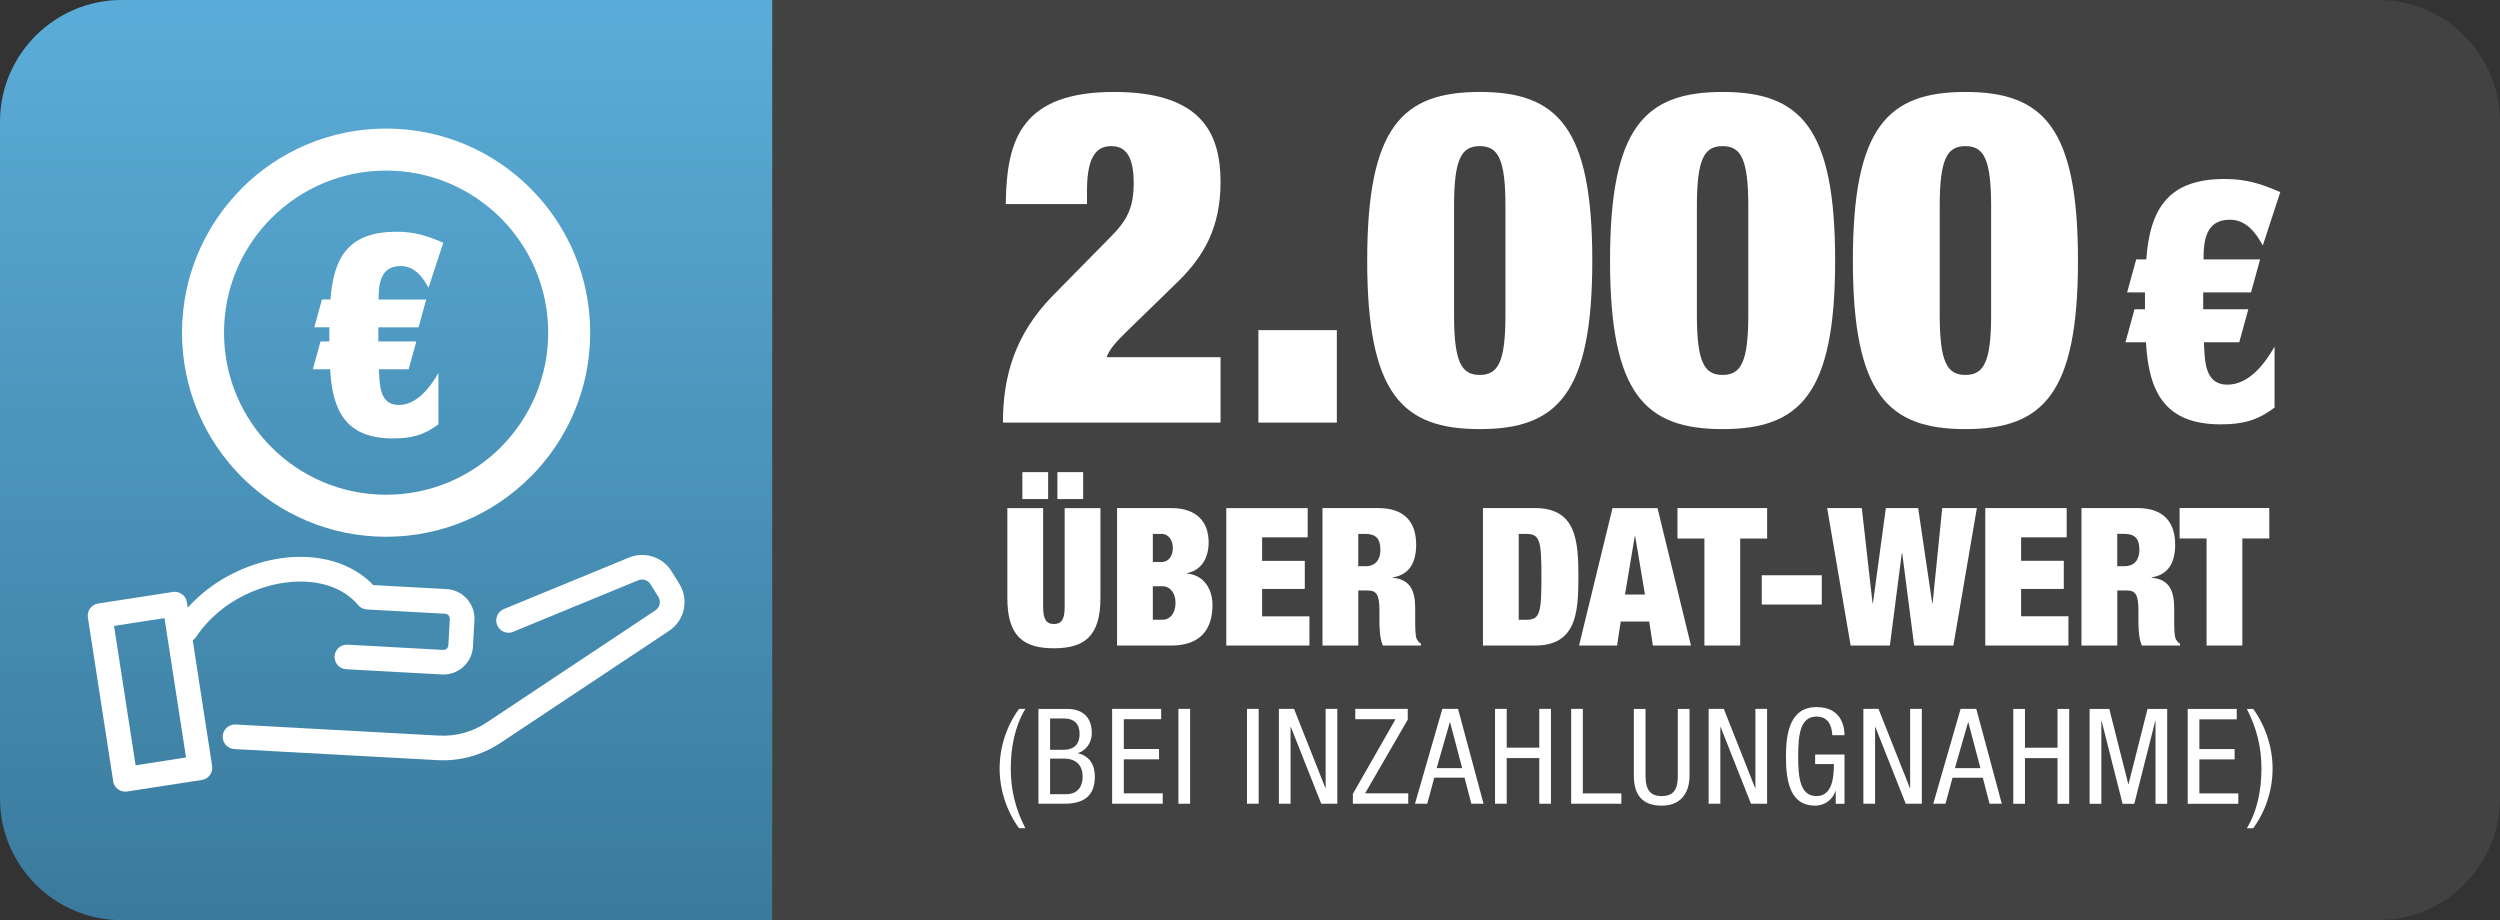
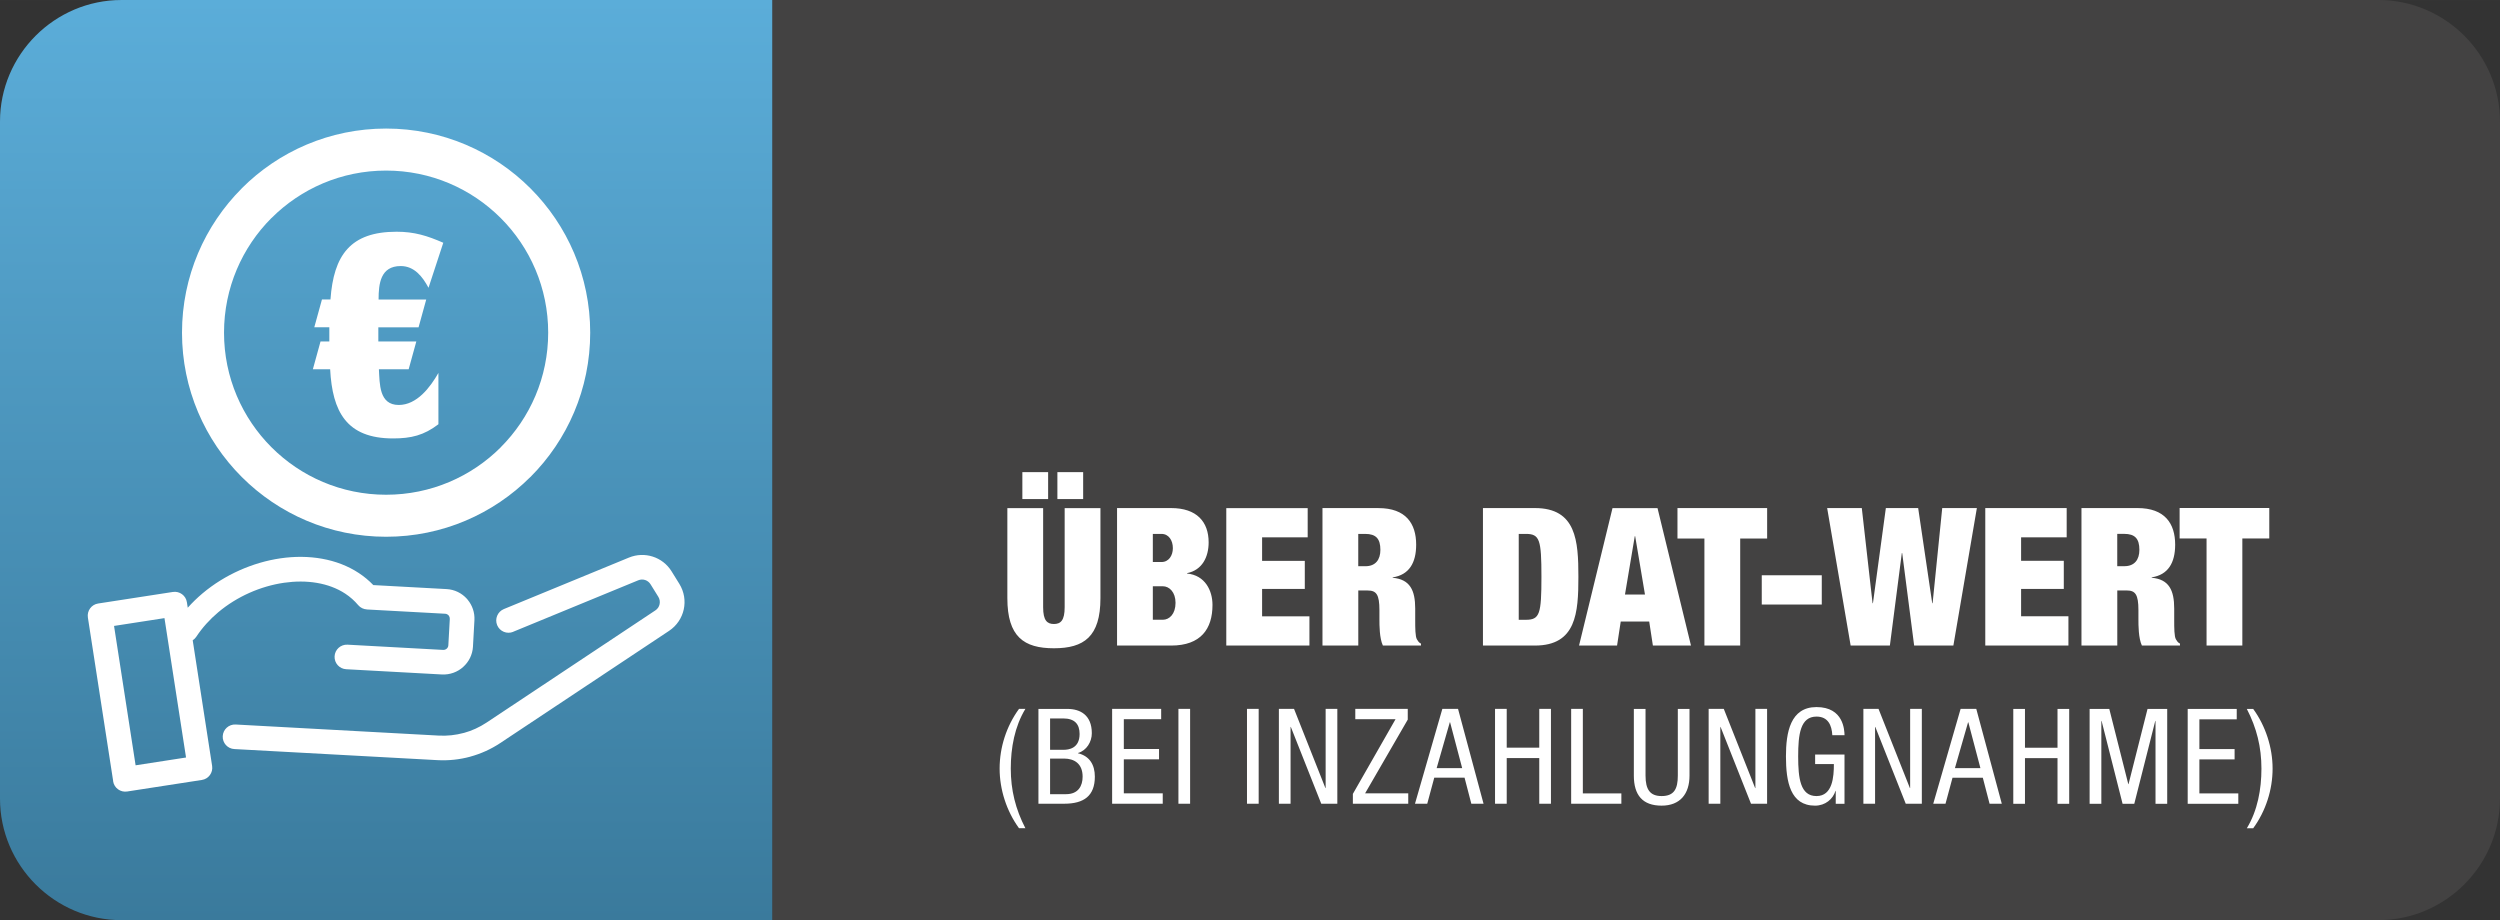
<svg xmlns="http://www.w3.org/2000/svg" xml:space="preserve" width="61.777mm" height="22.738mm" version="1.1" style="shape-rendering:geometricPrecision; text-rendering:geometricPrecision; image-rendering:optimizeQuality; fill-rule:evenodd; clip-rule:evenodd" viewBox="0 0 701.49 258.19">
  <rect x="0" y="0" width="701.49" height="258.19" fill="#333333" stroke="none" />
  <defs>
    <style type="text/css">
   
    .fil0 {fill:#434242}
    .fil3 {fill:white}
    .fil2 {fill:white;fill-rule:nonzero}
    .fil1 {fill:url(#id0)}
   
  </style>
    <linearGradient id="id0" gradientUnits="userSpaceOnUse" x1="216.69" y1="258.19" x2="216.69" y2="0">
      <stop offset="0" style="stop-opacity:1; stop-color:#3A7A9C" />
      <stop offset="1" style="stop-opacity:1; stop-color:#5BADD9" />
    </linearGradient>
  </defs>
  <g id="Ebene_x0020_1">
    <g id="_2111155225280">
      <path class="fil0" d="M216.68 0l450.7 0c18.76,0 34.1,15.34 34.1,34.1l0 189.99c0,18.75 -15.34,34.09 -34.1,34.09l-450.7 0 0 -258.19z" />
      <path class="fil1" d="M34.1 0l182.59 0 0 258.19 -182.59 0c-18.76,0 -34.1,-15.34 -34.1,-34.1l0 -189.99c0,-18.76 15.34,-34.1 34.1,-34.1z" />
      <g>
        <g>
          <path class="fil2" d="M31.76 219.2l-7.1 -45.93c-0.29,-1.88 1,-3.65 2.88,-3.93l20.97 -3.24c1.88,-0.29 3.65,1 3.93,2.88l0.24 1.54c1.28,-1.43 2.65,-2.76 4.12,-4 6.31,-5.31 14.18,-8.73 21.92,-9.86 7.93,-1.15 15.82,0.09 21.96,4.13 1.46,0.96 2.83,2.09 4.07,3.38l20.54 1.12c2.29,0.12 4.32,1.16 5.73,2.74l0.23 0.28c1.27,1.55 1.99,3.56 1.87,5.7l0 0.01 -0.41 7.4 -0 0.06c-0.14,2.25 -1.17,4.25 -2.74,5.65l0 0.01c-1.57,1.41 -3.7,2.23 -5.98,2.11l-26.84 -1.47c-1.9,-0.09 -3.37,-1.72 -3.27,-3.62 0.09,-1.9 1.72,-3.37 3.62,-3.27l26.84 1.47c0.38,0.02 0.74,-0.12 1,-0.35l0 0.01 0.01 -0.01c0.25,-0.23 0.43,-0.56 0.45,-0.93l0 -0.02 0.41 -7.4c0.01,-0.34 -0.09,-0.65 -0.26,-0.9l-0.09 -0.09c-0.24,-0.27 -0.58,-0.44 -0.94,-0.46l-21.97 -1.2 0 -0.01c-0.92,-0.05 -1.82,-0.46 -2.46,-1.22 -1.05,-1.25 -2.27,-2.32 -3.62,-3.21 -4.65,-3.06 -10.84,-3.97 -17.19,-3.05 -6.53,0.95 -13.16,3.83 -18.46,8.29 -2.35,1.98 -4.44,4.28 -6.14,6.85 -0.27,0.41 -0.62,0.74 -1.01,1l5.45 35.26c0.29,1.88 -1,3.65 -2.88,3.93l-20.97 3.24c-1.88,0.29 -3.65,-1 -3.93,-2.88zm0.24 -43.57l6.05 39.11 14.15 -2.19 -6.05 -39.11 -14.15 2.19zm93.82 5.44l0 -0.01 0 0.01zm18.18 -3.78c-1.76,0.72 -3.78,-0.12 -4.5,-1.88 -0.72,-1.76 0.12,-3.78 1.88,-4.51l35.11 -14.45c2.19,-0.9 4.55,-0.95 6.67,-0.27 2.13,0.68 4.02,2.1 5.27,4.11l2.19 3.53c1.38,2.23 1.76,4.8 1.24,7.18 -0.52,2.37 -1.94,4.57 -4.13,6.02l-47.37 31.48c-2.58,1.71 -5.42,3 -8.41,3.81l0 0.01c-2.95,0.8 -6.06,1.14 -9.18,0.97l-57 -3.11c-1.9,-0.09 -3.37,-1.72 -3.27,-3.62 0.09,-1.9 1.72,-3.37 3.62,-3.27l57 3.11c2.36,0.13 4.74,-0.13 7.02,-0.75l0 0.01c2.25,-0.61 4.41,-1.6 6.4,-2.92l47.37 -31.48c0.62,-0.41 1.03,-1.04 1.17,-1.72 0.15,-0.69 0.04,-1.44 -0.35,-2.07l-2.19 -3.53c-0.36,-0.58 -0.91,-0.99 -1.5,-1.19 -0.61,-0.2 -1.3,-0.19 -1.93,0.07l-35.11 14.45z" />
        </g>
        <path class="fil3" d="M165.61 93.34c0,15.81 -6.41,30.14 -16.77,40.5l-0.02 0c-10.36,10.36 -24.68,16.77 -40.48,16.77 -15.81,0 -30.14,-6.41 -40.5,-16.77 -10.36,-10.36 -16.77,-24.68 -16.77,-40.5 0,-15.8 6.41,-30.11 16.77,-40.48l0 -0.02c10.36,-10.36 24.68,-16.77 40.5,-16.77 15.81,0 30.14,6.41 40.5,16.78 10.36,10.36 16.77,24.68 16.77,40.5zm-41.21 -25.22c-4.54,-1.98 -8.12,-3.1 -13.13,-3.1 -12.97,0 -17.66,6.6 -18.54,19.01l-2.39 0 -2.15 7.8 4.22 0 0 0.72 0 3.26 -2.47 0 -2.15 7.8 4.85 0c0.63,11.85 4.53,19.41 17.66,19.41 5.09,0 8.67,-0.88 12.72,-3.98l0 -14.4c-2.31,4.06 -6.05,8.99 -11.13,8.99 -5.57,0 -5.33,-5.97 -5.57,-10.02l8.35 0 2.15 -7.8 -10.66 0 0 -1.11 0 -2.86 11.29 0 2.15 -7.8 -13.37 0c0,-4.5 0.56,-9.39 6.21,-9.39 3.82,0 6.13,2.97 7.8,6.1l4.14 -12.62zm16.11 57.39l-0.01 -0.01c8.23,-8.23 13.32,-19.6 13.32,-32.16 0,-12.56 -5.09,-23.93 -13.32,-32.16 -8.23,-8.23 -19.61,-13.32 -32.16,-13.32 -12.56,0 -23.93,5.09 -32.16,13.32l-0.01 -0.01c-8.22,8.23 -13.31,19.6 -13.31,32.17 0,12.56 5.09,23.93 13.32,32.16 8.23,8.23 19.6,13.32 32.16,13.32 12.57,0 23.95,-5.09 32.17,-13.31z" />
      </g>
      <path class="fil2" d="M282.66 142.57l0 25.28c0,10.8 4.64,14.05 13.06,14.05 8.42,0 13.06,-3.24 13.06,-14.05l0 -25.28 -10.04 0 0 27.82c0,3.73 -1.13,4.7 -3.02,4.7 -1.89,0 -3.02,-0.97 -3.02,-4.7l0 -27.82 -10.04 0zm4.21 -2.54l7.23 0 0 -7.56 -7.23 0 0 7.56zm9.83 0l7.23 0 0 -7.56 -7.23 0 0 7.56zm16.74 41.11l15.17 0c8.37,0 11.61,-4.7 11.61,-11.4 0,-4 -2.05,-8.32 -7.13,-8.81l0 -0.11c4.26,-0.86 6.05,-4.54 6.05,-8.64 0,-5.78 -3.35,-9.62 -10.53,-9.62l-15.17 0 0 38.57zm10.04 -31.33l2.43 0c2.05,0 3.19,1.84 3.19,4 0,2.05 -1.13,3.89 -3.19,3.89l-2.43 0 0 -7.89zm0 14.69l2.81 0c1.83,0 3.56,1.67 3.56,4.65 0,3.13 -1.73,4.75 -3.56,4.75l-2.81 0 0 -9.4zm20.62 16.64l23.32 0 0 -8.21 -13.28 0 0 -7.67 11.98 0 0 -7.89 -11.98 0 0 -6.59 12.79 0 0 -8.21 -22.84 0 0 38.57zm26.99 0l10.04 0 0 -15.45 2.64 0c2.43,0 3.29,1.13 3.29,5.51l0 2.59c0,1.62 0,5.29 0.97,7.35l10.69 0 0 -0.54c-0.65,-0.32 -0.86,-0.76 -1.13,-1.19 -0.49,-0.76 -0.49,-3.35 -0.49,-5.35l0 -3.3c0,-5.13 -1.46,-8.21 -6.32,-8.64l0 -0.11c4.59,-0.7 6.59,-4.05 6.59,-9.18 0,-5.94 -2.91,-10.26 -10.58,-10.26l-15.71 0 0 38.57zm10.04 -31.33l1.94 0c3.02,0 4.26,1.35 4.26,4.48 0,2.75 -1.35,4.59 -4.21,4.59l-2 0 0 -9.08zm45.02 0l2 0c3.89,0 4.37,1.62 4.37,12.05 0,10.43 -0.48,12.05 -4.37,12.05l-2 0 0 -24.09zm-10.04 31.33l14.58 0c11.61,0 12.2,-9.18 12.2,-19.29 0,-10.1 -0.59,-19.29 -12.2,-19.29l-14.58 0 0 38.57zm26.94 0l10.69 0 1.03 -6.75 7.99 0 1.03 6.75 10.69 0 -9.39 -38.57 -12.63 0 -9.39 38.57zm18.52 -14.32l-5.61 0 2.75 -16.37 0.11 0 2.75 16.37zm16.68 14.32l10.04 0 0 -30.04 7.56 0 0 -8.54 -25.16 0 0 8.54 7.56 0 0 30.04zm16.09 -11.51l16.84 0 0 -8.21 -16.84 0 0 8.21zm31.2 -0.38l-0.11 0 -3.02 -26.69 -9.72 0 6.59 38.57 11.01 0 3.35 -25.93 0.11 0 3.35 25.93 11.01 0 6.59 -38.57 -9.72 0 -2.7 26.69 -0.11 0 -3.94 -26.69 -9.07 0 -3.62 26.69zm31.53 11.88l23.32 0 0 -8.21 -13.28 0 0 -7.67 11.98 0 0 -7.89 -11.98 0 0 -6.59 12.79 0 0 -8.21 -22.84 0 0 38.57zm26.99 0l10.04 0 0 -15.45 2.64 0c2.43,0 3.29,1.13 3.29,5.51l0 2.59c0,1.62 0,5.29 0.97,7.35l10.69 0 0 -0.54c-0.65,-0.32 -0.86,-0.76 -1.13,-1.19 -0.49,-0.76 -0.49,-3.35 -0.49,-5.35l0 -3.3c0,-5.13 -1.46,-8.21 -6.32,-8.64l0 -0.11c4.59,-0.7 6.59,-4.05 6.59,-9.18 0,-5.94 -2.91,-10.26 -10.58,-10.26l-15.71 0 0 38.57zm10.04 -31.33l1.94 0c3.02,0 4.26,1.35 4.26,4.48 0,2.75 -1.35,4.59 -4.21,4.59l-2 0 0 -9.08zm25.05 31.33l10.04 0 0 -30.04 7.56 0 0 -8.54 -25.16 0 0 8.54 7.56 0 0 30.04z" />
-       <path class="fil2" d="M305.01 57.25l0 -3.93c0,-10.48 3.41,-12.32 6.81,-12.32 3.8,0 6.29,2.49 6.29,10.35 0,6.94 -1.83,10.48 -6.55,15.2l-16.25 16.51c-10.61,10.88 -13.89,22.67 -13.89,35.51l61.06 0 0 -18.34 -31.97 0c0.92,-2.75 3.93,-5.5 6.03,-7.6l14.41 -14.02c6.94,-6.94 11.53,-14.94 11.53,-27.52 0,-13.89 -5.5,-25.29 -29.88,-25.29 -12.58,0 -20.18,3.14 -24.63,8.65 -4.45,5.5 -5.63,13.23 -5.76,22.8l22.8 0zm48.09 61.32l22.01 0 0 -25.94 -22.01 0 0 25.94zm30.53 -45.47c0,37.48 9.83,47.3 31.58,47.3 21.75,0 31.58,-9.83 31.58,-47.3 0,-37.48 -9.83,-47.3 -31.58,-47.3 -21.75,0 -31.58,9.83 -31.58,47.3zm24.37 -15.33c0,-13.23 2.1,-16.77 7.21,-16.77 5.11,0 7.21,3.54 7.21,16.77l0 30.66c0,13.23 -2.1,16.77 -7.21,16.77 -5.11,0 -7.21,-3.54 -7.21,-16.77l0 -30.66zm43.77 15.33c0,37.48 9.83,47.3 31.58,47.3 21.75,0 31.58,-9.83 31.58,-47.3 0,-37.48 -9.83,-47.3 -31.58,-47.3 -21.75,0 -31.58,9.83 -31.58,47.3zm24.37 -15.33c0,-13.23 2.1,-16.77 7.21,-16.77 5.11,0 7.21,3.54 7.21,16.77l0 30.66c0,13.23 -2.1,16.77 -7.21,16.77 -5.11,0 -7.21,-3.54 -7.21,-16.77l0 -30.66zm43.77 15.33c0,37.48 9.83,47.3 31.58,47.3 21.75,0 31.58,-9.83 31.58,-47.3 0,-37.48 -9.83,-47.3 -31.58,-47.3 -21.75,0 -31.58,9.83 -31.58,47.3zm24.37 -15.33c0,-13.23 2.1,-16.77 7.21,-16.77 5.11,0 7.21,3.54 7.21,16.77l0 30.66c0,13.23 -2.1,16.77 -7.21,16.77 -5.11,0 -7.21,-3.54 -7.21,-16.77l0 -30.66z" />
      <path class="fil2" d="M285.93 198.91c-3.54,4.85 -5.44,10.81 -5.44,16.74 0,5.89 1.94,11.93 5.44,16.74l1.79 0c-2.76,-5.33 -4.1,-10.7 -4.1,-16.74 0,-5.78 1.08,-11.78 4.1,-16.74l-1.79 0zm8.72 13.94l3.91 0c2.87,0 5.22,1.42 5.22,5.07 0,2.57 -1.19,4.92 -4.66,4.92l-4.47 0 0 -9.99zm-3.28 12.67l7.23 0c5.55,0 8.61,-2.2 8.61,-7.6 0,-3.28 -1.45,-5.78 -4.73,-6.56l0 -0.07c2.42,-0.71 3.88,-3.13 3.88,-5.55 0,-5.18 -3.36,-6.82 -6.82,-6.82l-8.16 0 0 26.62zm3.28 -23.93l3.69 0c3.21,0 4.59,1.6 4.59,4.36 0,4.1 -3.13,4.44 -4.51,4.44l-3.77 0 0 -8.8zm17.41 23.93l14.2 0 0 -2.91 -10.92 0 0 -9.54 9.88 0 0 -2.91 -9.88 0 0 -8.35 10.48 0 0 -2.91 -13.76 0 0 26.62zm18.6 0l3.28 0 0 -26.62 -3.28 0 0 26.62zm19.24 0l3.28 0 0 -26.62 -3.28 0 0 26.62zm8.95 0l3.28 0 0 -21.55 0.07 0 8.54 21.55 4.51 0 0 -26.62 -3.28 0 0 22.22 -0.07 0 -8.8 -22.22 -4.25 0 0 26.62zm20.76 0l15.54 0 0 -2.91 -12.11 0 11.97 -20.69 0 -3.02 -14.72 0 0 2.91 11.29 0 -11.97 20.95 0 2.76zm17.44 0l3.43 0 1.97 -7.31 8.5 0 1.9 7.31 3.43 0 -7.16 -26.62 -4.4 0 -7.68 26.62zm9.77 -22.85l0.07 0 3.39 12.86 -7.16 0 3.69 -12.86zm28.37 -3.76l-3.28 0 0 10.89 -9.13 0 0 -10.89 -3.28 0 0 26.62 3.28 0 0 -12.82 9.13 0 0 12.82 3.28 0 0 -26.62zm5.67 26.62l14.09 0 0 -2.91 -10.81 0 0 -23.71 -3.28 0 0 26.62zm17.59 -7.9c0,5.48 2.46,8.43 7.79,8.43 5.22,0 7.83,-3.32 7.83,-8.43l0 -18.71 -3.28 0 0 18.71c0,3.73 -1.04,5.74 -4.55,5.74 -3.24,0 -4.51,-1.83 -4.51,-5.74l0 -18.71 -3.28 0 0 18.71zm20.99 7.9l3.28 0 0 -21.55 0.07 0 8.54 21.55 4.51 0 0 -26.62 -3.28 0 0 22.22 -0.07 0 -8.8 -22.22 -4.25 0 0 26.62zm38.13 -19.23c-0.04,-1.38 -0.22,-7.9 -7.87,-7.9 -7.34,0 -8.57,7.12 -8.57,13.83 0,7.16 1.23,13.83 8.16,13.83 2.91,0 5.03,-1.86 5.74,-4.14l0.07 0 0 3.62 2.46 0 0 -13.83 -8.24 0 0 2.68 5.26 0c0,3.54 -0.34,8.98 -4.88,8.98 -4.55,0 -5.14,-5 -5.14,-11.15 0,-6.15 0.6,-11.15 5.14,-11.15 3.24,0 4.29,2.42 4.44,5.22l3.43 0zm5.29 19.23l3.28 0 0 -21.55 0.07 0 8.54 21.55 4.51 0 0 -26.62 -3.28 0 0 22.22 -0.07 0 -8.8 -22.22 -4.25 0 0 26.62zm19.61 0l3.43 0 1.97 -7.31 8.5 0 1.9 7.31 3.43 0 -7.16 -26.62 -4.4 0 -7.68 26.62zm9.77 -22.85l0.07 0 3.39 12.86 -7.16 0 3.69 -12.86zm28.37 -3.76l-3.28 0 0 10.89 -9.13 0 0 -10.89 -3.28 0 0 26.62 3.28 0 0 -12.82 9.13 0 0 12.82 3.28 0 0 -26.62zm5.74 26.62l3.28 0 0 -23.26 0.07 0 5.89 23.26 3.28 0 5.89 -23.26 0.07 0 0 23.26 3.28 0 0 -26.62 -5.52 0 -5.33 21.1 -0.07 0 -5.33 -21.1 -5.52 0 0 26.62zm27.51 0l14.2 0 0 -2.91 -10.92 0 0 -9.54 9.88 0 0 -2.91 -9.88 0 0 -8.35 10.48 0 0 -2.91 -13.76 0 0 26.62zm18.38 6.86c3.54,-4.85 5.44,-10.81 5.44,-16.74 0,-5.89 -1.94,-11.93 -5.44,-16.74l-1.79 0c2.76,5.33 4.1,10.7 4.1,16.74 0,5.78 -1.08,11.78 -4.1,16.74l1.79 0z" />
-       <path class="fil2" d="M639.83 53.9c-5.38,-2.36 -9.63,-3.68 -15.58,-3.68 -15.39,0 -20.97,7.84 -22.01,22.57l-2.83 0 -2.55 9.26 5.01 0 0 0.85 0 3.87 -2.93 0 -2.55 9.26 5.76 0c0.76,14.07 5.38,23.04 20.97,23.04 6.04,0 10.29,-1.04 15.11,-4.72l0 -17.09c-2.74,4.82 -7.18,10.67 -13.22,10.67 -6.61,0 -6.33,-7.08 -6.61,-11.9l9.92 0 2.55 -9.26 -12.66 0 0 -1.32 0 -3.4 13.41 0 2.55 -9.26 -15.87 0c0,-5.34 0.66,-11.14 7.37,-11.14 4.53,0 7.27,3.53 9.26,7.24l4.91 -14.99z" />
    </g>
  </g>
</svg>